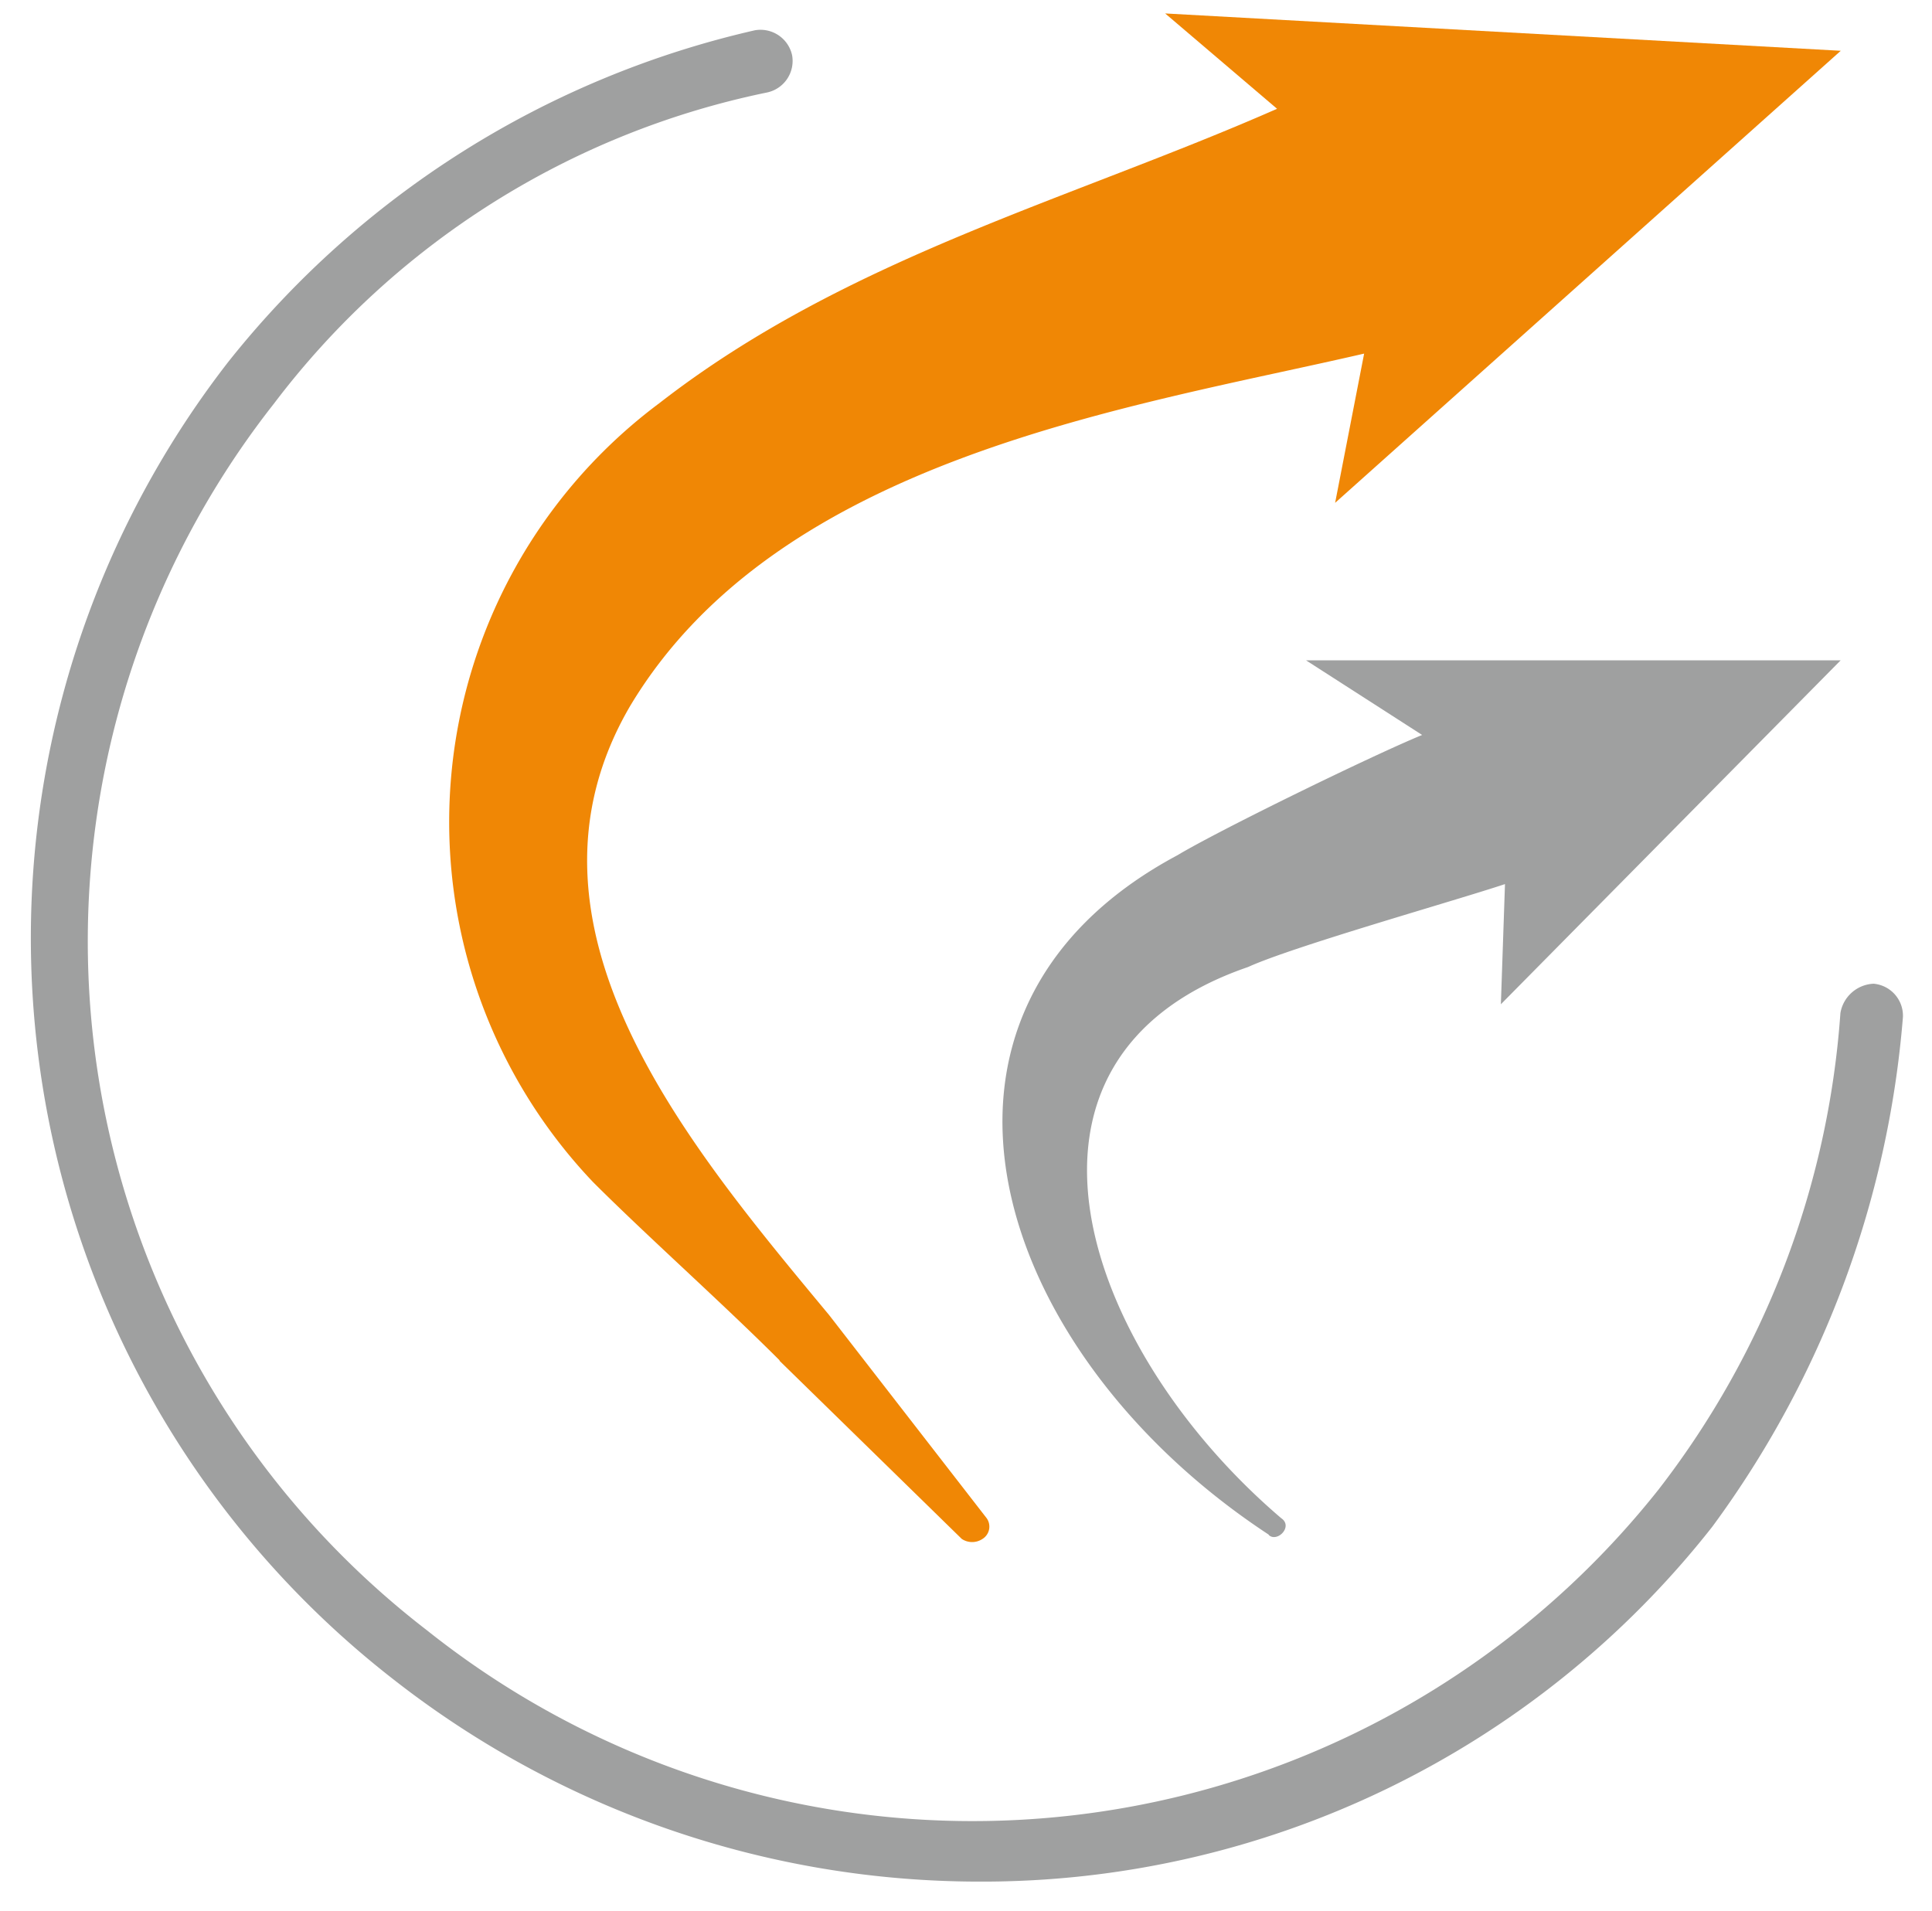
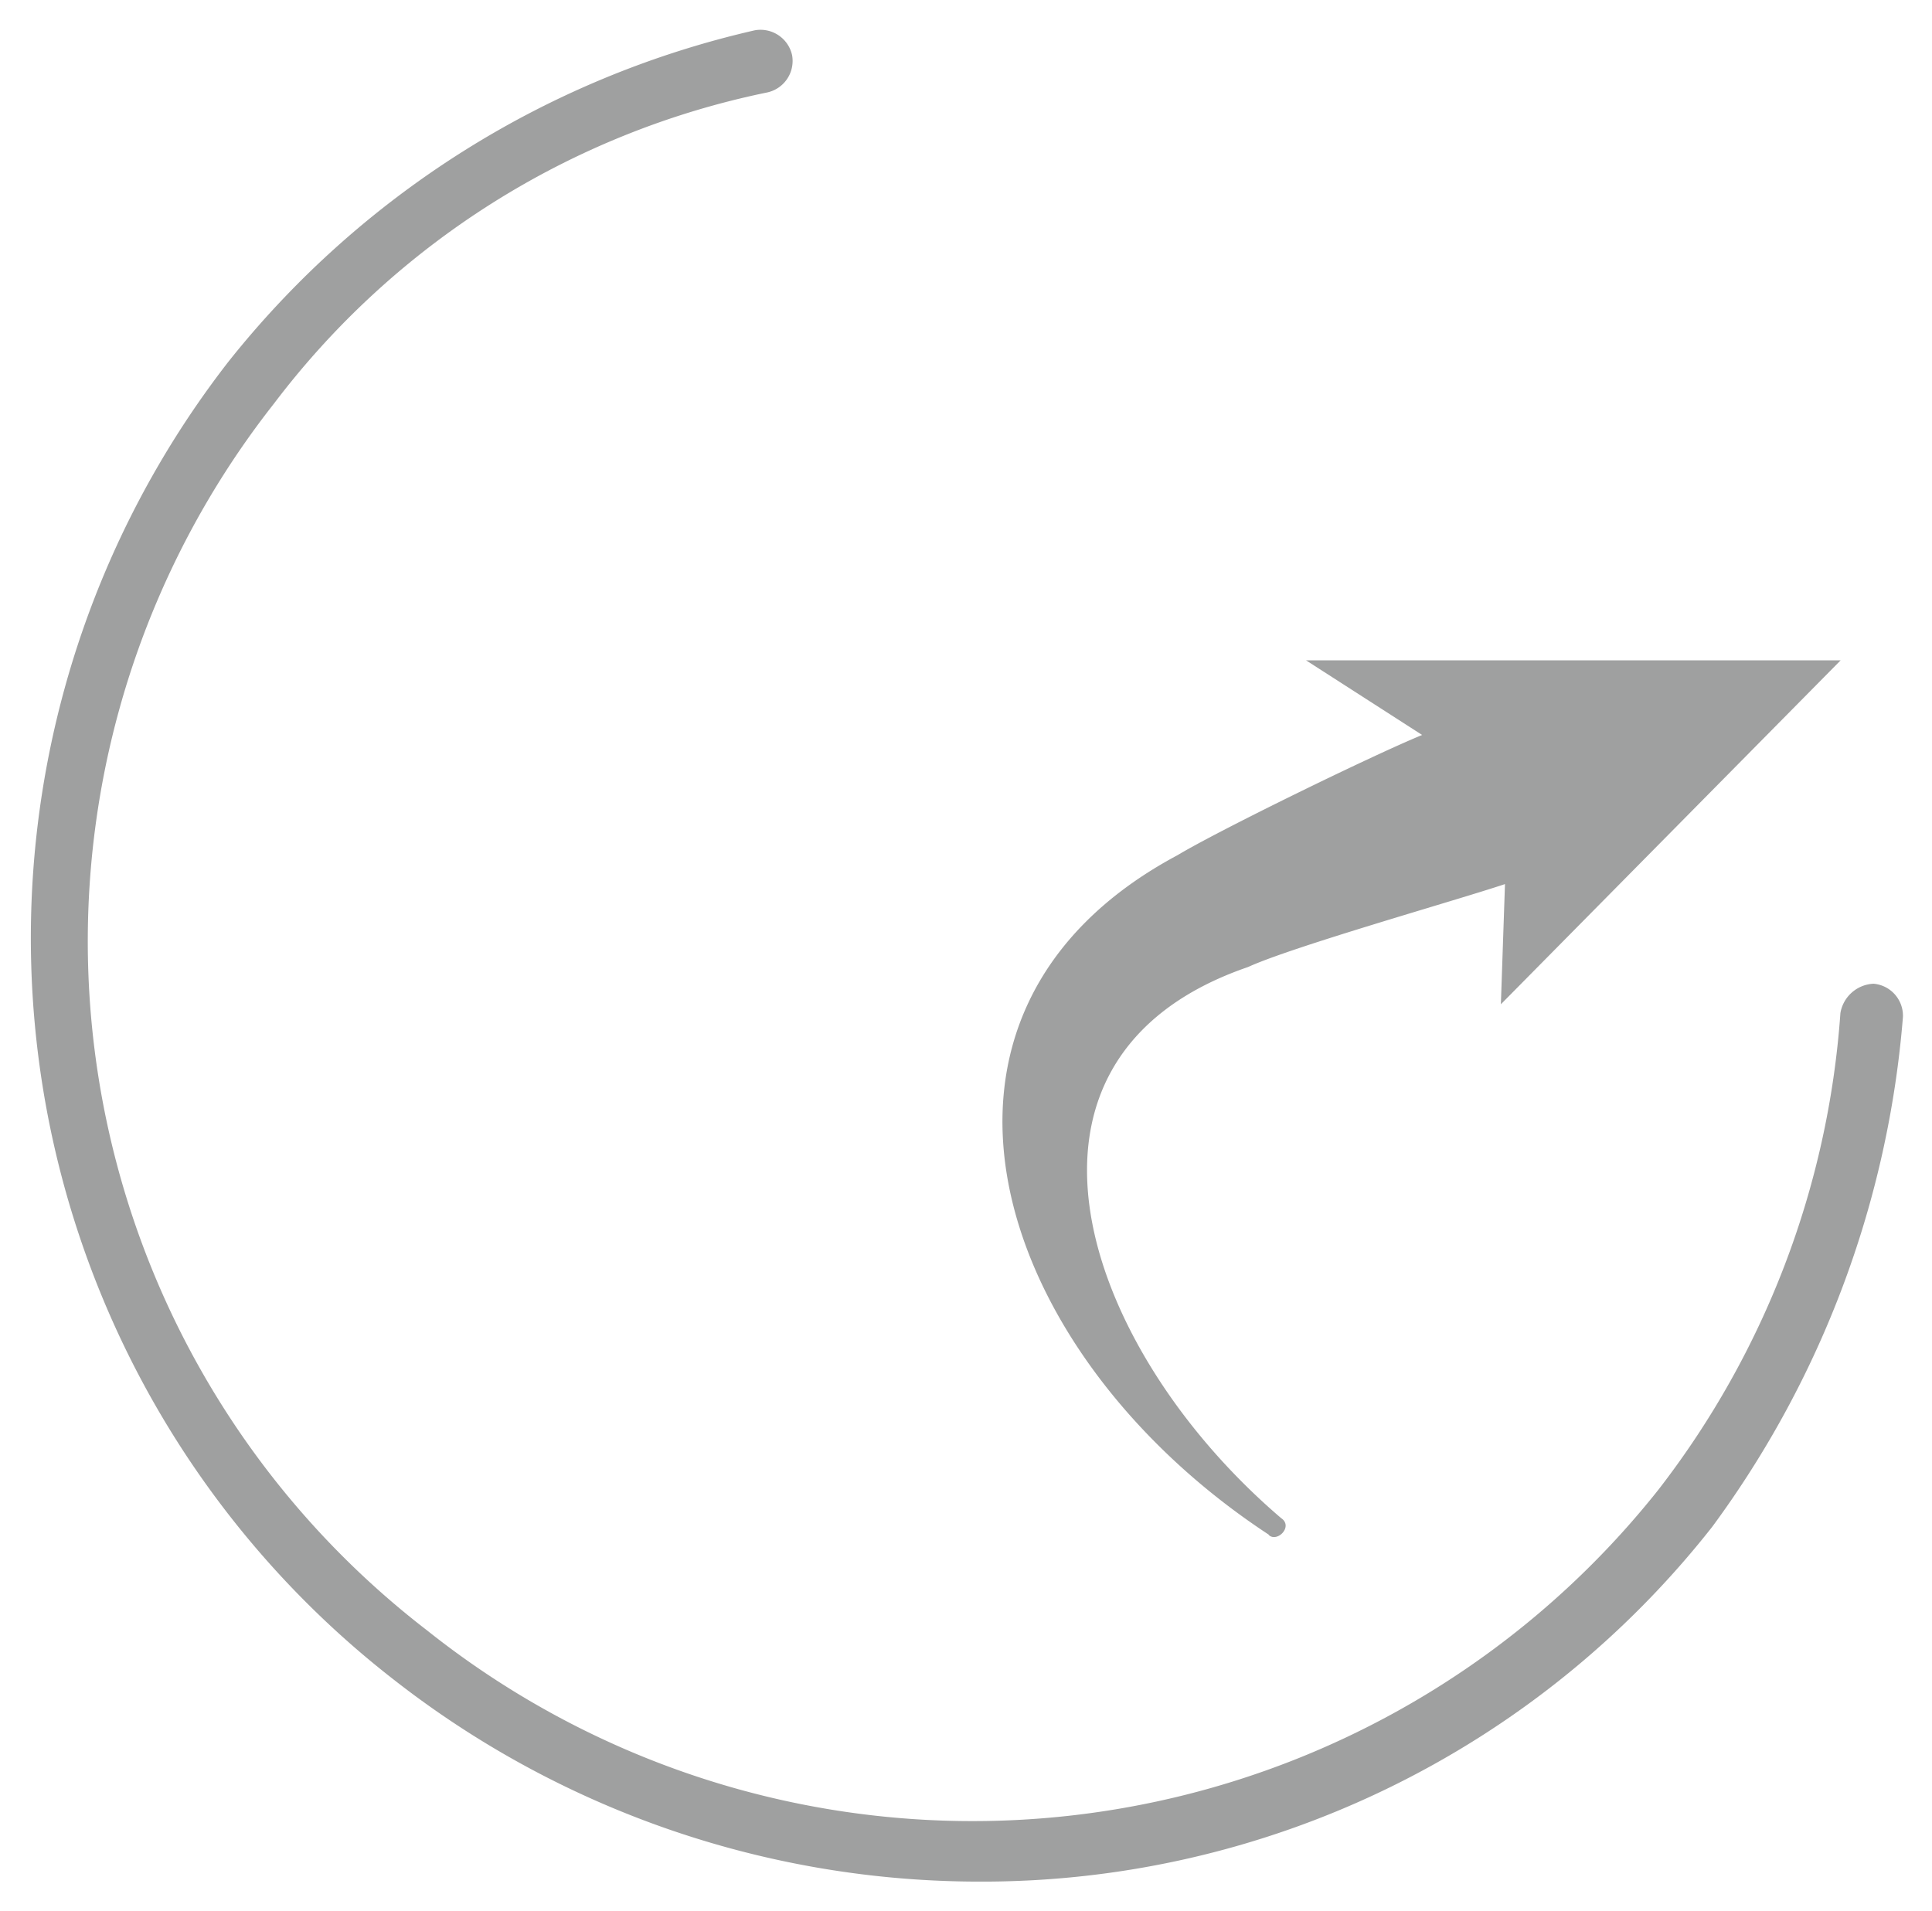
<svg xmlns="http://www.w3.org/2000/svg" width="32.906" height="32.546">
  <path d="M8263.2-5914.889a16 16 0 0 1-2.824-22.45 16 16 0 0 1 8.968-5.648.551.551 0 0 1 .635.424.549.549 0 0 1-.425.635 14.086 14.086 0 0 0-8.4 5.3 14.811 14.811 0 0 0 2.613 20.9 14.91 14.91 0 0 0 20.967-2.4 14.97 14.97 0 0 0 3.1-8.119.6.6 0 0 1 .565-.5.548.548 0 0 1 .5.566 16.918 16.918 0 0 1-3.247 8.683 15.813 15.813 0 0 1-12.488 6.045 16.194 16.194 0 0 1-9.964-3.436Zm14.9-2.472c-4.73-3.105-6.565-8.9-1.555-11.576.705-.424 3.318-1.7 4.165-2.047l-1.977-1.271h9.105l-5.787 5.858.07-2.047c-.847.283-3.6 1.059-4.377 1.413-4.518 1.552-2.824 6.495.566 9.388.17.114.018.321-.121.321a.122.122 0 0 1-.094-.038Z" transform="translate(-8256.488 5943.503)" style="fill:#9fa0a0;stroke:transparent;stroke-miterlimit:10" />
-   <path d="m49.613 501.259 3.106 3.036a.318.318 0 0 0 .353 0 .247.247 0 0 0 .071-.353l-2.683-3.46c-2.4-2.894-5.577-6.636-3.388-10.377 2.541-4.236 8.542-5.083 12.5-6l-.494 2.542 8.612-7.7-11.507-.636 1.906 1.624c-3.529 1.553-7.341 2.542-10.518 5.012a8.9 8.9 0 0 0-1.13 13.272c.918.918 2.189 2.048 3.177 3.036" transform="translate(-36.338 -478.082)" style="fill:#f08705;fill-rule:evenodd" />
</svg>